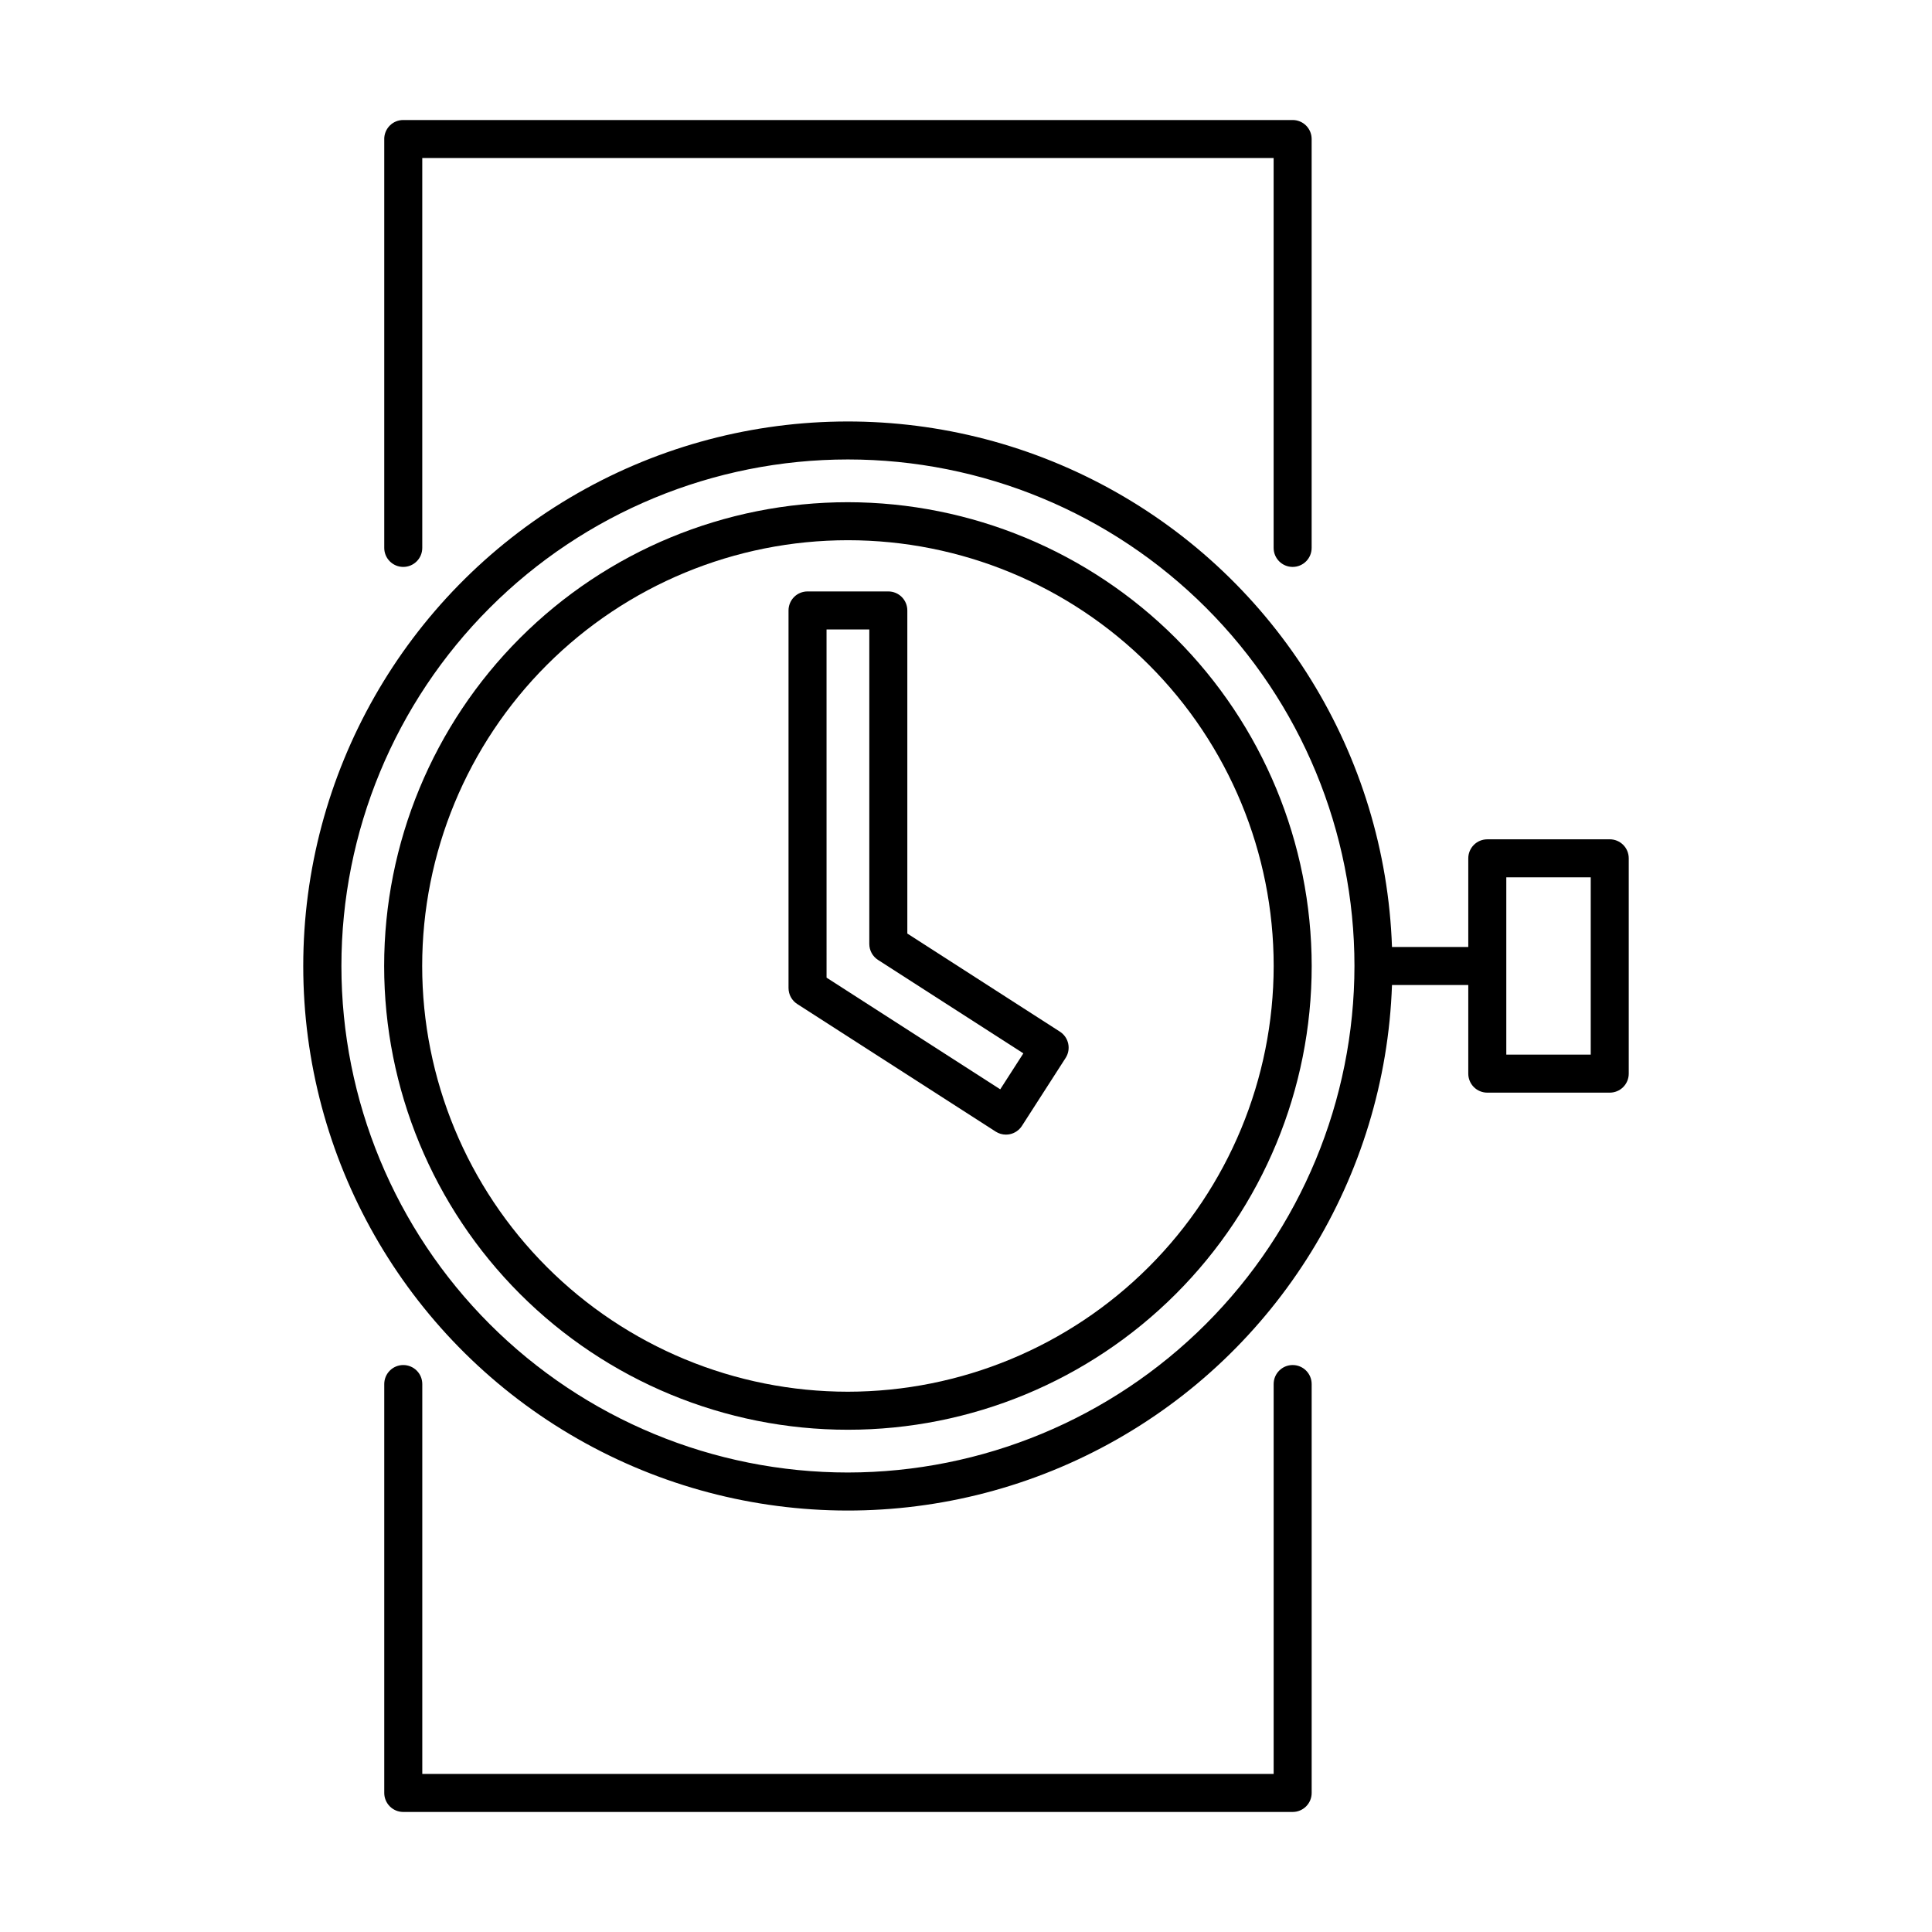
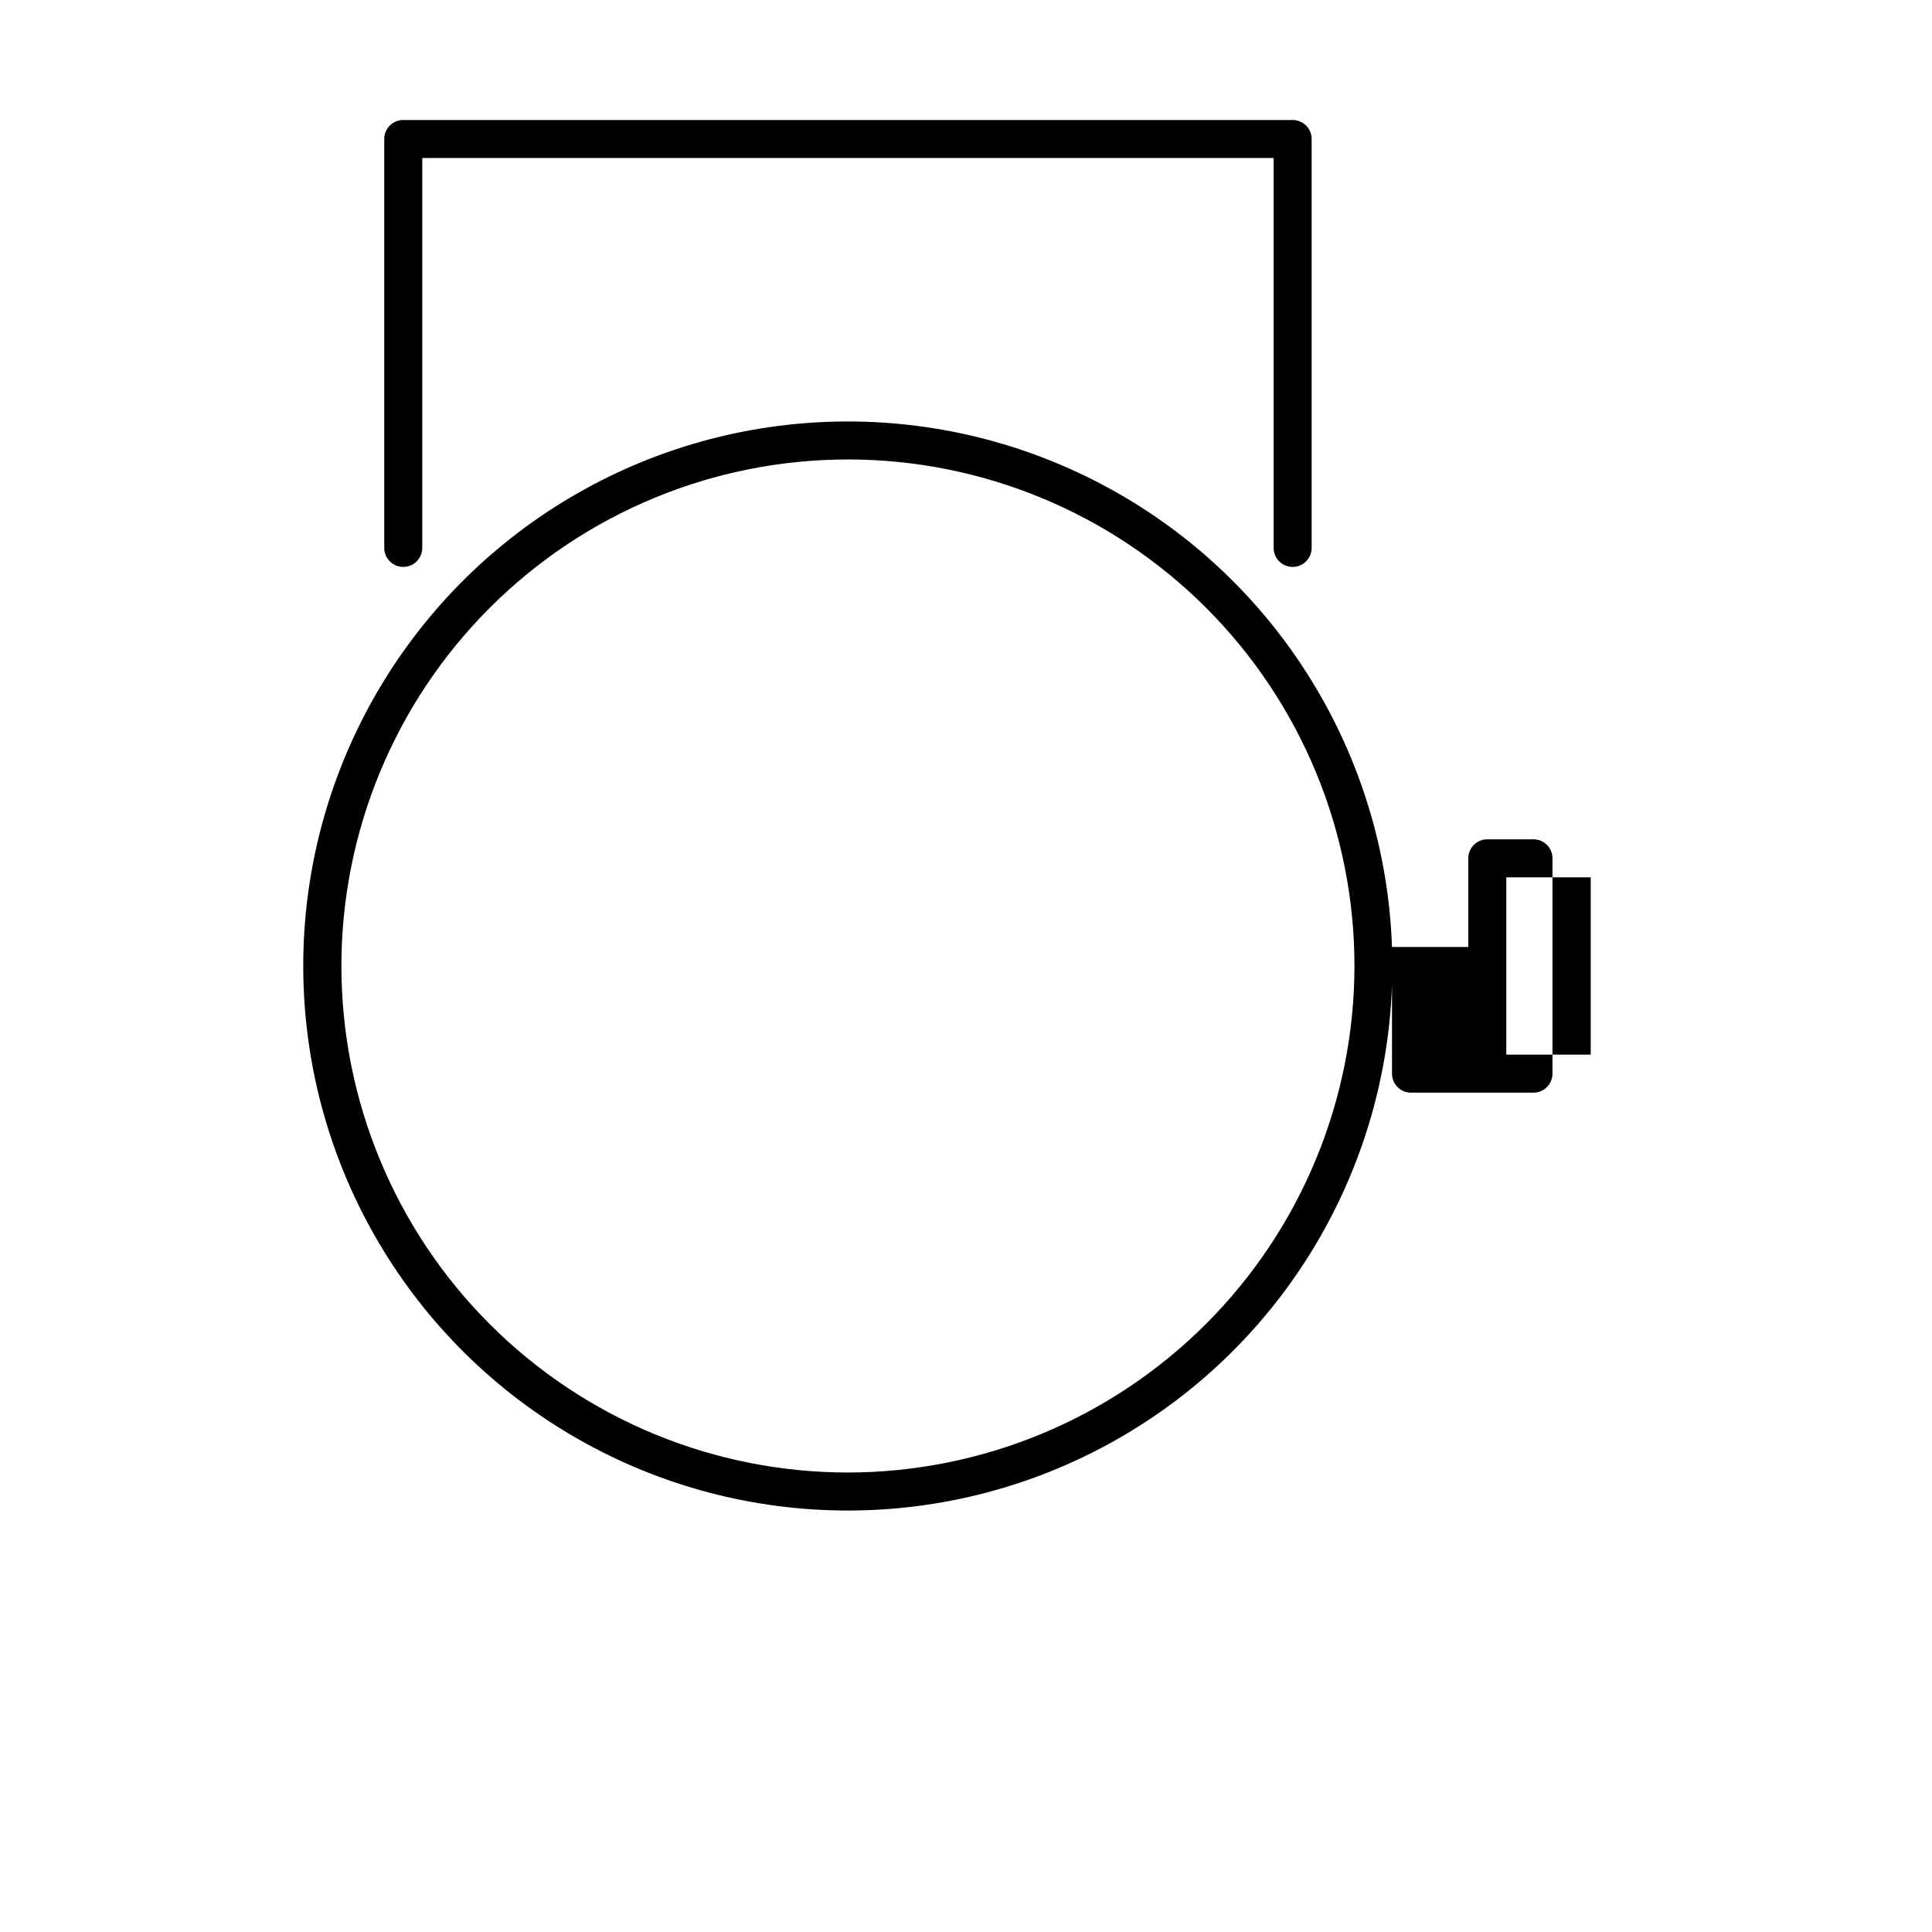
<svg xmlns="http://www.w3.org/2000/svg" fill="#000000" width="800px" height="800px" version="1.1" viewBox="144 144 512 512">
  <g>
-     <path d="m368.71 277.09c-32.598 0-63.859 12.949-86.906 36-23.051 23.047-36 54.309-36 86.906 0 32.594 12.949 63.855 35.996 86.906 23.051 23.047 54.312 35.996 86.906 35.996 32.598 0.004 63.859-12.945 86.906-35.996 23.051-23.047 36-54.309 36-86.902-0.035-32.586-12.996-63.828-36.035-86.871-23.043-23.039-54.281-36-86.867-36.039zm0 235.73c-29.926 0-58.625-11.887-79.781-33.047-21.16-21.16-33.047-49.859-33.047-79.781 0-29.926 11.887-58.625 33.047-79.781 21.16-21.16 49.859-33.047 79.781-33.047 29.926 0 58.621 11.887 79.781 33.047 21.16 21.16 33.047 49.859 33.047 79.785-0.035 29.91-11.934 58.59-33.086 79.742-21.152 21.152-49.832 33.047-79.742 33.082z" />
-     <path d="m424.89 417.4-40.438-26v-85.629c0-1.336-0.531-2.617-1.477-3.562-0.945-0.945-2.227-1.473-3.562-1.473h-21.406c-1.34 0-2.621 0.527-3.566 1.473-0.941 0.945-1.473 2.227-1.473 3.562v100.07c0 1.711 0.871 3.309 2.312 4.234l52.582 33.805h-0.004c0.812 0.523 1.762 0.805 2.727 0.805 0.359-0.004 0.719-0.039 1.07-0.113 1.305-0.285 2.445-1.078 3.168-2.199l11.578-18.008c1.504-2.34 0.824-5.457-1.512-6.961zm-15.816 15.281-46.027-29.594-0.004-92.277h11.332v83.34c0 1.715 0.871 3.312 2.312 4.238l38.516 24.762z" />
    <path d="m245.83 180.84v108.36c0 2.785 2.254 5.039 5.039 5.039 2.781 0 5.035-2.254 5.035-5.039v-103.32h225.62v103.32c0 2.785 2.254 5.039 5.039 5.039 2.781 0 5.035-2.254 5.035-5.039v-108.36c0.004-1.336-0.527-2.617-1.473-3.562-0.945-0.945-2.227-1.473-3.562-1.473h-235.7c-1.34 0-2.621 0.527-3.566 1.473-0.941 0.945-1.473 2.227-1.473 3.562z" />
-     <path d="m250.87 505.75c-1.34 0-2.621 0.531-3.566 1.477-0.941 0.945-1.473 2.227-1.473 3.562v108.36c0 1.336 0.531 2.617 1.473 3.562 0.945 0.945 2.227 1.477 3.566 1.477h235.7c1.336 0 2.617-0.531 3.562-1.477s1.477-2.227 1.473-3.562v-108.36c0-2.781-2.254-5.039-5.035-5.039-2.785 0-5.039 2.258-5.039 5.039v103.32h-225.62v-103.32c0-1.336-0.527-2.617-1.473-3.562-0.945-0.945-2.227-1.477-3.562-1.477z" />
-     <path d="m570.6 366.43h-32.453c-1.336 0-2.617 0.527-3.562 1.473-0.945 0.945-1.477 2.227-1.477 3.562v23.5h-20.215c-1.781-50.926-30.285-97.141-74.996-121.58-44.711-24.445-99-23.496-142.83 2.492-43.828 25.992-70.703 73.172-70.703 124.13s26.875 98.137 70.703 124.12c43.832 25.992 98.121 26.938 142.83 2.496 44.711-24.445 73.215-70.66 74.996-121.59h20.215v23.496c0 1.336 0.531 2.617 1.477 3.562 0.945 0.945 2.227 1.473 3.562 1.473h32.453c1.336 0 2.617-0.527 3.562-1.473 0.945-0.945 1.473-2.227 1.473-3.562v-57.07c0-1.336-0.527-2.617-1.473-3.562-0.945-0.945-2.227-1.473-3.562-1.473zm-201.89 167.8c-35.602 0-69.746-14.141-94.922-39.316-25.172-25.176-39.312-59.316-39.312-94.918 0-35.602 14.141-69.746 39.316-94.918 25.172-25.176 59.316-39.316 94.918-39.316 35.602 0 69.746 14.145 94.918 39.316 25.176 25.176 39.316 59.32 39.316 94.922-0.039 35.586-14.195 69.707-39.363 94.871-25.164 25.164-59.285 39.32-94.871 39.359zm196.85-110.74h-22.375v-46.992h22.375z" />
+     <path d="m570.6 366.43h-32.453c-1.336 0-2.617 0.527-3.562 1.473-0.945 0.945-1.477 2.227-1.477 3.562v23.5h-20.215c-1.781-50.926-30.285-97.141-74.996-121.58-44.711-24.445-99-23.496-142.83 2.492-43.828 25.992-70.703 73.172-70.703 124.13s26.875 98.137 70.703 124.12c43.832 25.992 98.121 26.938 142.83 2.496 44.711-24.445 73.215-70.66 74.996-121.59v23.496c0 1.336 0.531 2.617 1.477 3.562 0.945 0.945 2.227 1.473 3.562 1.473h32.453c1.336 0 2.617-0.527 3.562-1.473 0.945-0.945 1.473-2.227 1.473-3.562v-57.07c0-1.336-0.527-2.617-1.473-3.562-0.945-0.945-2.227-1.473-3.562-1.473zm-201.89 167.8c-35.602 0-69.746-14.141-94.922-39.316-25.172-25.176-39.312-59.316-39.312-94.918 0-35.602 14.141-69.746 39.316-94.918 25.172-25.176 59.316-39.316 94.918-39.316 35.602 0 69.746 14.145 94.918 39.316 25.176 25.176 39.316 59.32 39.316 94.922-0.039 35.586-14.195 69.707-39.363 94.871-25.164 25.164-59.285 39.32-94.871 39.359zm196.85-110.74h-22.375v-46.992h22.375z" />
  </g>
</svg>